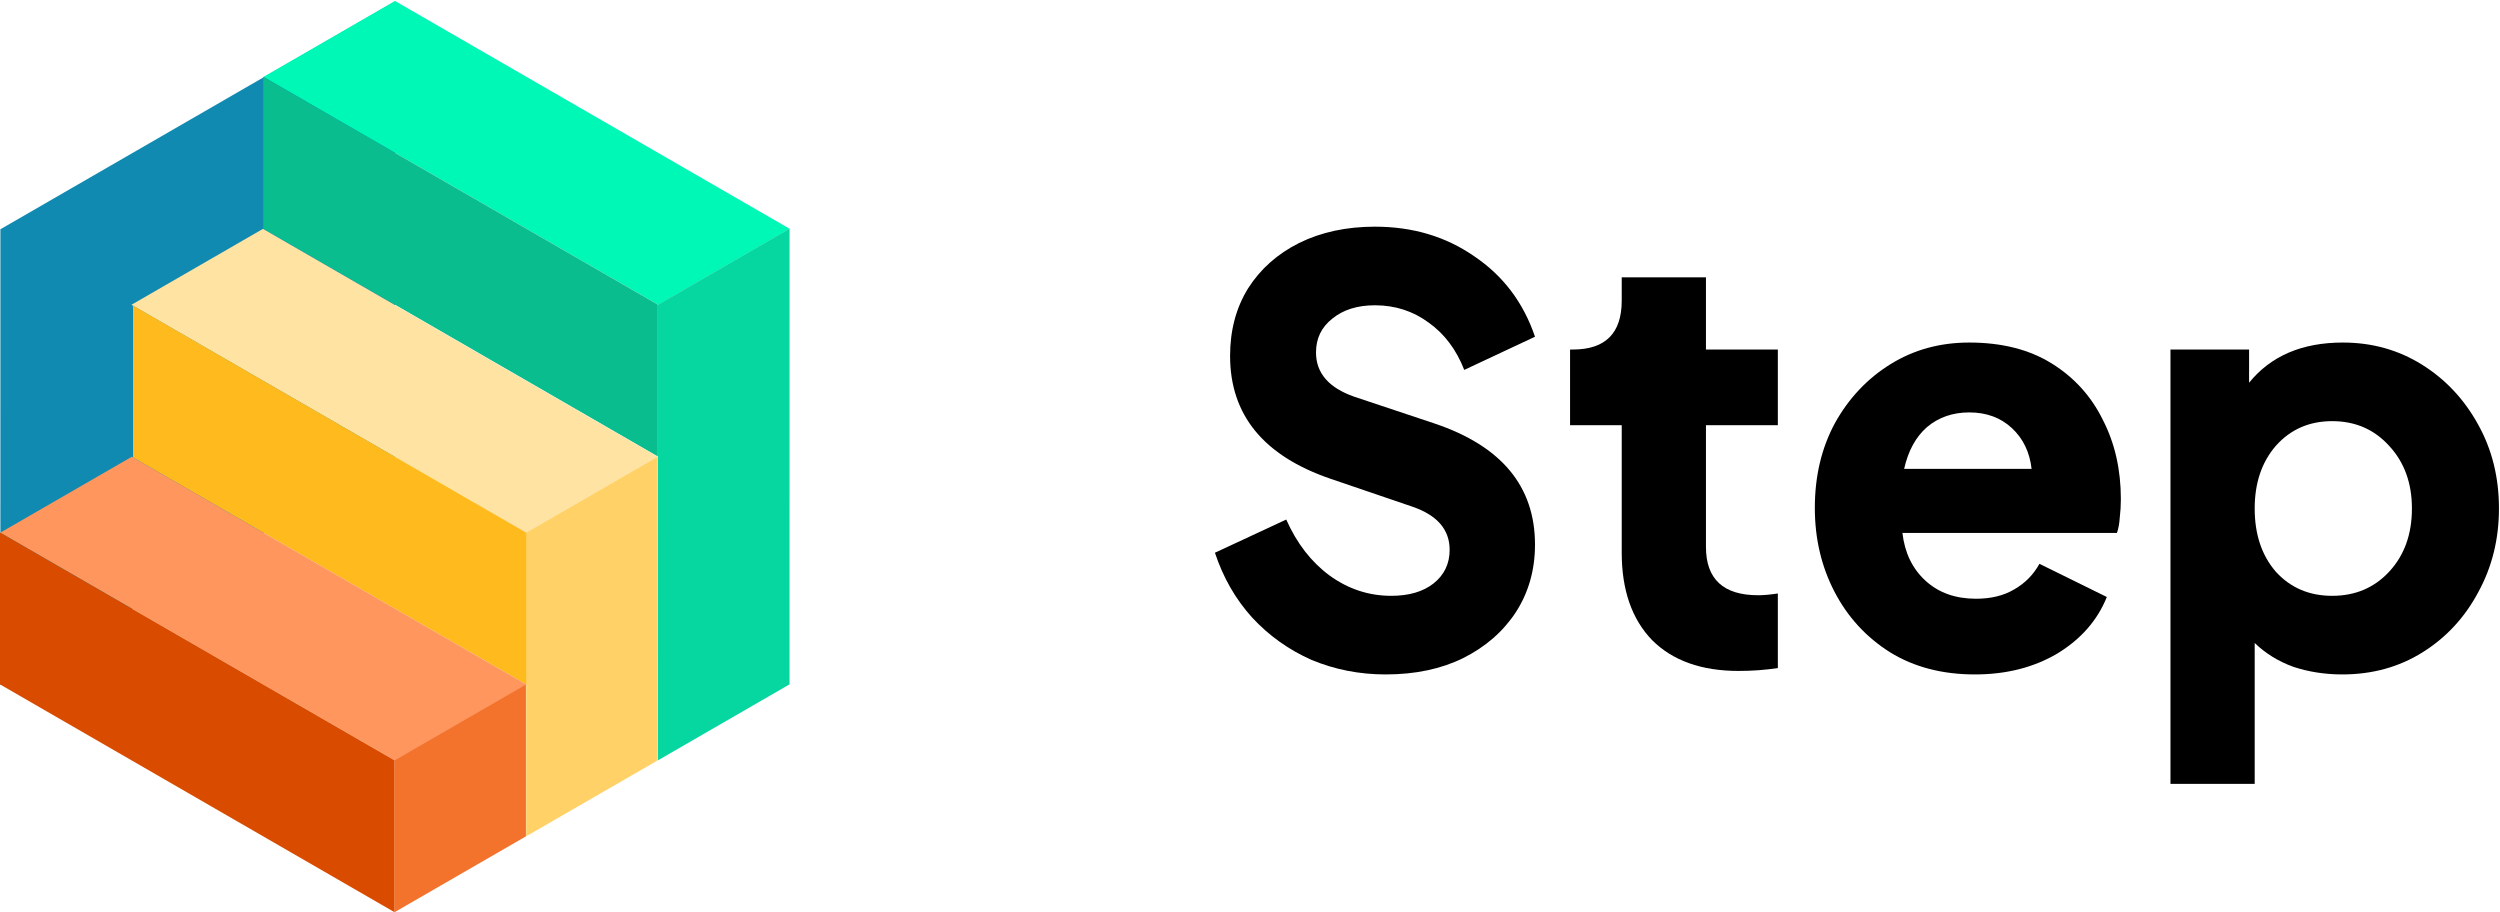
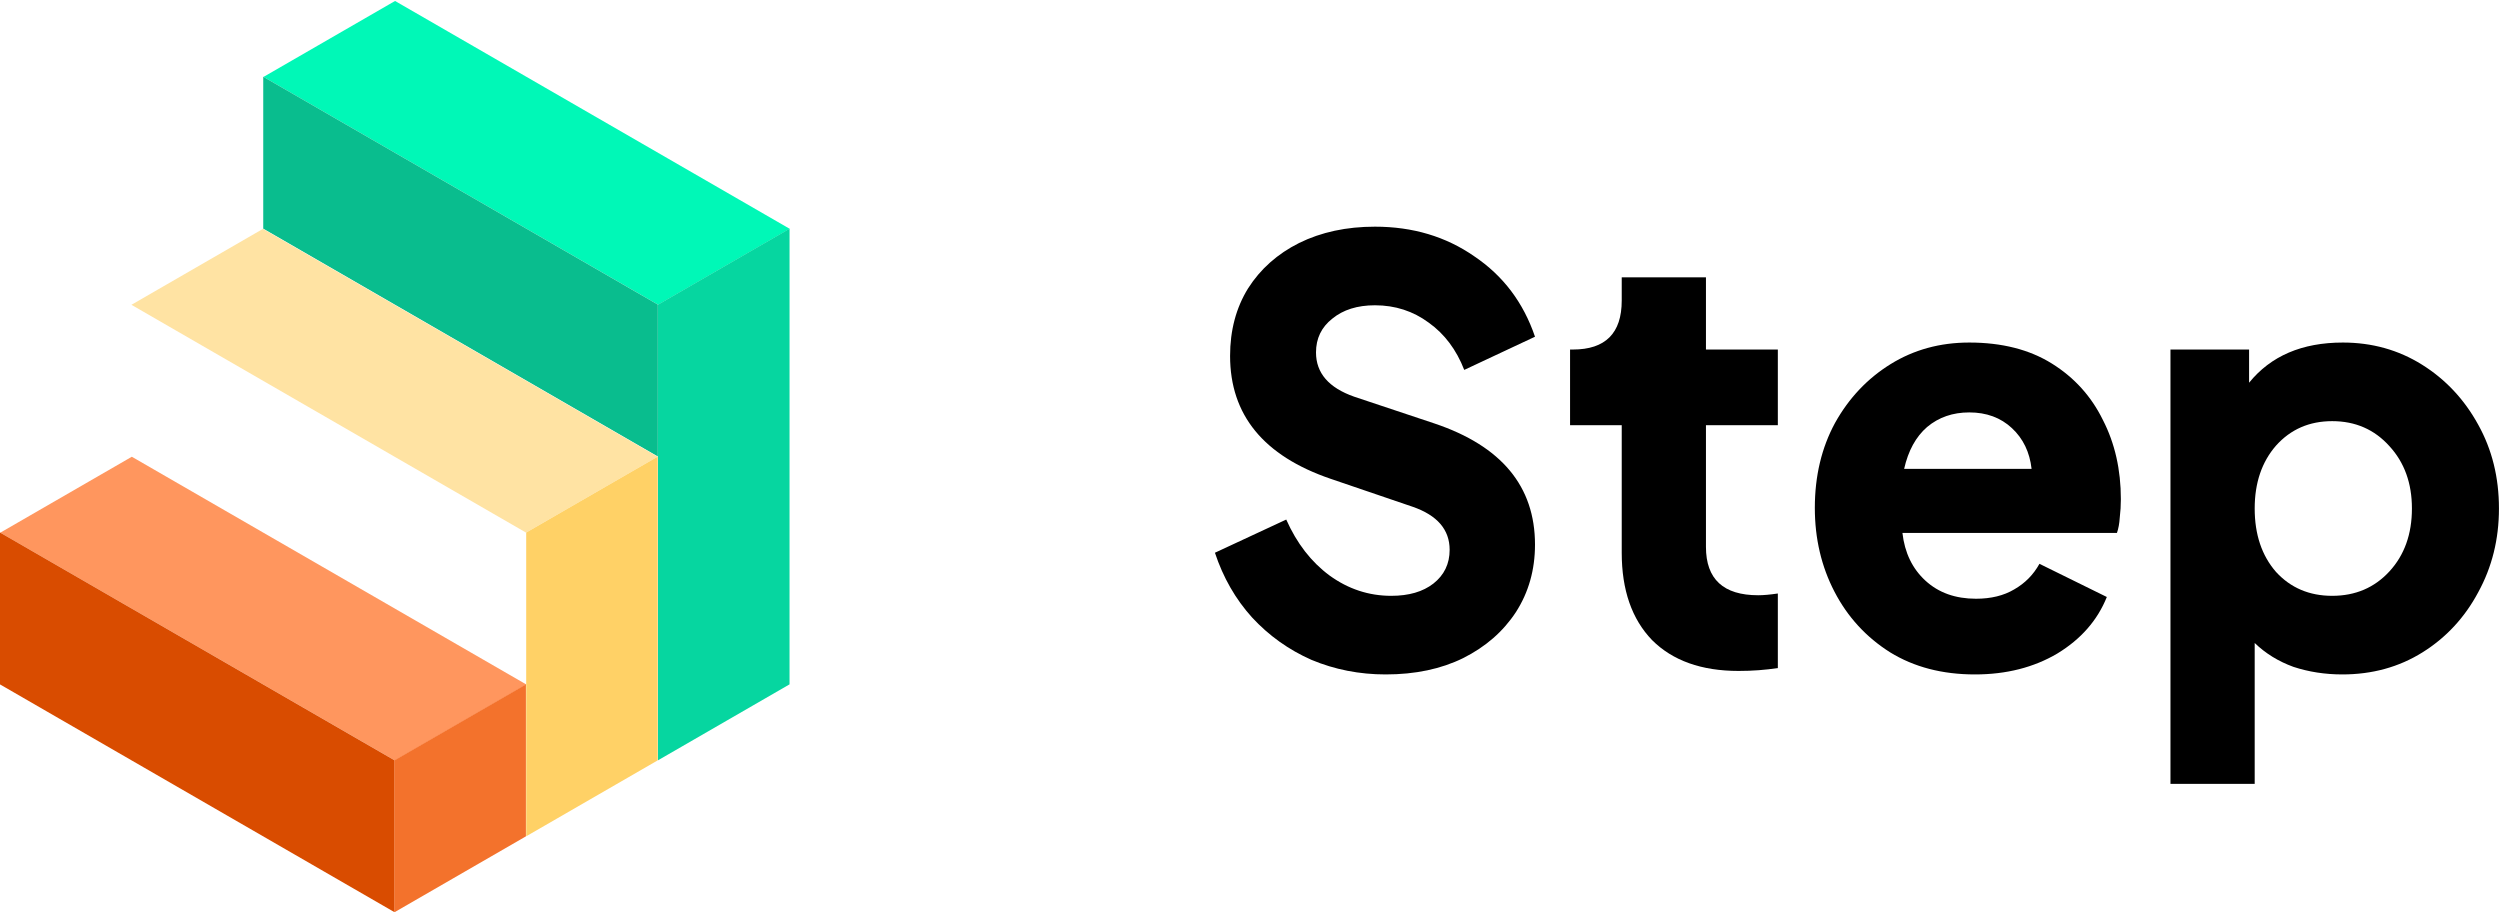
<svg xmlns="http://www.w3.org/2000/svg" width="1940" height="708" viewBox="0 0 1940 708" fill="none">
  <path d="M1075.25 523.359C1098.2 523.359 1118.24 519.142 1135.38 510.707C1152.81 501.972 1166.47 490.074 1176.34 475.013C1186.22 459.65 1191.16 442.179 1191.16 422.6C1191.16 377.417 1165.16 346.09 1113.16 328.619L1050.85 307.834C1031.09 300.906 1021.22 289.46 1021.22 273.495C1021.22 262.651 1025.43 253.916 1033.85 247.289C1042.28 240.361 1053.32 236.897 1066.97 236.897C1082.66 236.897 1096.6 241.415 1108.8 250.452C1121 259.187 1130.15 271.387 1136.25 287.05L1191.16 261.296C1182.15 234.788 1166.47 214.004 1144.1 198.943C1122.02 183.58 1096.31 175.899 1066.97 175.899C1044.89 175.899 1025.28 180.116 1008.14 188.55C991.296 196.985 978.078 208.732 968.492 223.793C959.196 238.855 954.548 256.325 954.548 276.206C954.548 321.992 980.548 353.771 1032.55 371.543L1096.17 393.231C1115.34 399.858 1124.92 411.003 1124.92 426.667C1124.92 437.511 1120.71 446.246 1112.29 452.873C1104.15 459.199 1093.26 462.361 1079.61 462.361C1062.18 462.361 1046.2 457.09 1031.67 446.547C1017.44 436.004 1006.26 421.546 998.123 403.171L942.783 428.926C949.174 448.204 958.76 464.922 971.542 479.079C984.615 493.237 1000.01 504.231 1017.73 512.063C1035.74 519.594 1054.91 523.359 1075.25 523.359Z" fill="black" />
  <path d="M1349.1 520.648C1359.85 520.648 1370.01 519.895 1379.6 518.389V460.554C1373.5 461.458 1368.42 461.91 1364.35 461.91C1337.33 461.91 1323.82 449.409 1323.82 424.407V329.974H1379.6V271.236H1323.82V215.209H1258.46V233.282C1258.46 258.585 1245.83 271.236 1220.55 271.236H1218.37V329.974H1258.46V428.926C1258.46 457.843 1266.31 480.435 1281.99 496.701C1297.97 512.665 1320.34 520.648 1349.1 520.648Z" fill="black" />
  <path d="M1532.5 523.359C1556.9 523.359 1578.25 517.937 1596.56 507.093C1614.86 495.948 1627.64 481.338 1634.9 463.265L1582.61 437.511C1577.96 445.945 1571.43 452.572 1563 457.391C1554.87 462.211 1544.99 464.621 1533.37 464.621C1517.4 464.621 1504.32 459.952 1494.16 450.614C1483.99 441.276 1478.03 428.926 1476.29 413.563H1642.74C1643.91 410.25 1644.63 406.334 1644.92 401.816C1645.5 396.996 1645.79 392.177 1645.79 387.357C1645.79 364.464 1641.15 343.981 1631.85 325.908C1622.85 307.533 1609.63 292.924 1592.2 282.08C1574.77 271.236 1553.42 265.814 1528.14 265.814C1505.49 265.814 1485.15 271.387 1467.14 282.532C1449.13 293.677 1434.75 308.889 1424 328.167C1413.54 347.445 1408.31 369.434 1408.31 394.135C1408.31 417.931 1413.4 439.619 1423.57 459.199C1433.73 478.778 1448.11 494.442 1466.7 506.189C1485.3 517.636 1507.23 523.359 1532.5 523.359ZM1528.14 320.034C1541.51 320.034 1552.55 324.1 1561.26 332.233C1569.98 340.366 1575.06 350.909 1576.51 363.862H1477.6C1480.79 349.704 1486.75 338.86 1495.46 331.33C1504.47 323.799 1515.36 320.034 1528.14 320.034Z" fill="black" />
  <path d="M1684.28 608.303H1749.64V498.96C1758.07 507.093 1768.09 513.268 1779.71 517.485C1791.62 521.401 1804.26 523.359 1817.62 523.359C1840.86 523.359 1861.63 517.636 1879.93 506.189C1898.23 494.743 1912.61 479.23 1923.07 459.65C1933.82 440.071 1939.19 418.383 1939.19 394.586C1939.19 370.489 1933.82 348.801 1923.07 329.522C1912.32 309.943 1897.8 294.43 1879.5 282.984C1861.19 271.537 1840.71 265.814 1818.06 265.814C1786.39 265.814 1762.14 276.206 1745.29 296.99V271.236H1684.28V608.303ZM1809.78 462.361C1792.06 462.361 1777.53 456.186 1766.2 443.836C1755.16 431.185 1749.64 414.768 1749.64 394.586C1749.64 374.706 1755.16 358.44 1766.2 345.788C1777.53 333.137 1792.06 326.811 1809.78 326.811C1827.79 326.811 1842.6 333.288 1854.22 346.24C1865.84 358.892 1871.65 375.007 1871.65 394.586C1871.65 414.467 1865.84 430.733 1854.22 443.384C1842.6 456.036 1827.79 462.361 1809.78 462.361Z" fill="black" />
-   <path d="M0.309 177.902L306.527 1.092L306.514 354.69L0.295 531.5L0.309 177.902Z" fill="#118AB2" />
  <path d="M306.558 0.756L612.79 177.543L510.713 236.472L204.481 59.685L306.558 0.756Z" fill="#00F8B7" />
  <path d="M510.487 236.365L510.491 354.231L204.273 177.42L204.269 59.554L510.487 236.365Z" fill="#09BD8E" />
  <path d="M204.064 177.597L510.295 354.385L408.218 413.314L101.986 236.527L204.064 177.597Z" fill="#FFE3A3" />
-   <path d="M409.435 413.924L409.439 531.79L103.221 354.98L103.217 237.114L409.435 413.924Z" fill="#FFBB1D" />
  <path d="M102.29 354.432L408.522 531.22L306.445 590.149L0.213 413.361L102.29 354.432Z" fill="#FF965E" />
  <path d="M306.218 590.043L306.223 707.909L0.004 531.098L0 413.232L306.218 590.043Z" fill="#D94C00" />
  <path d="M510.617 236.4L612.69 177.464L612.676 531.062L510.604 589.998L510.617 236.4Z" fill="#06D6A0" />
  <path d="M408.331 413.244L510.404 354.307L510.395 590.039L408.322 648.976L408.331 413.244Z" fill="#FFD166" />
  <path d="M306.045 590.079L408.118 531.142L408.114 649.008L306.041 707.945L306.045 590.079Z" fill="#F3722C" />
</svg>